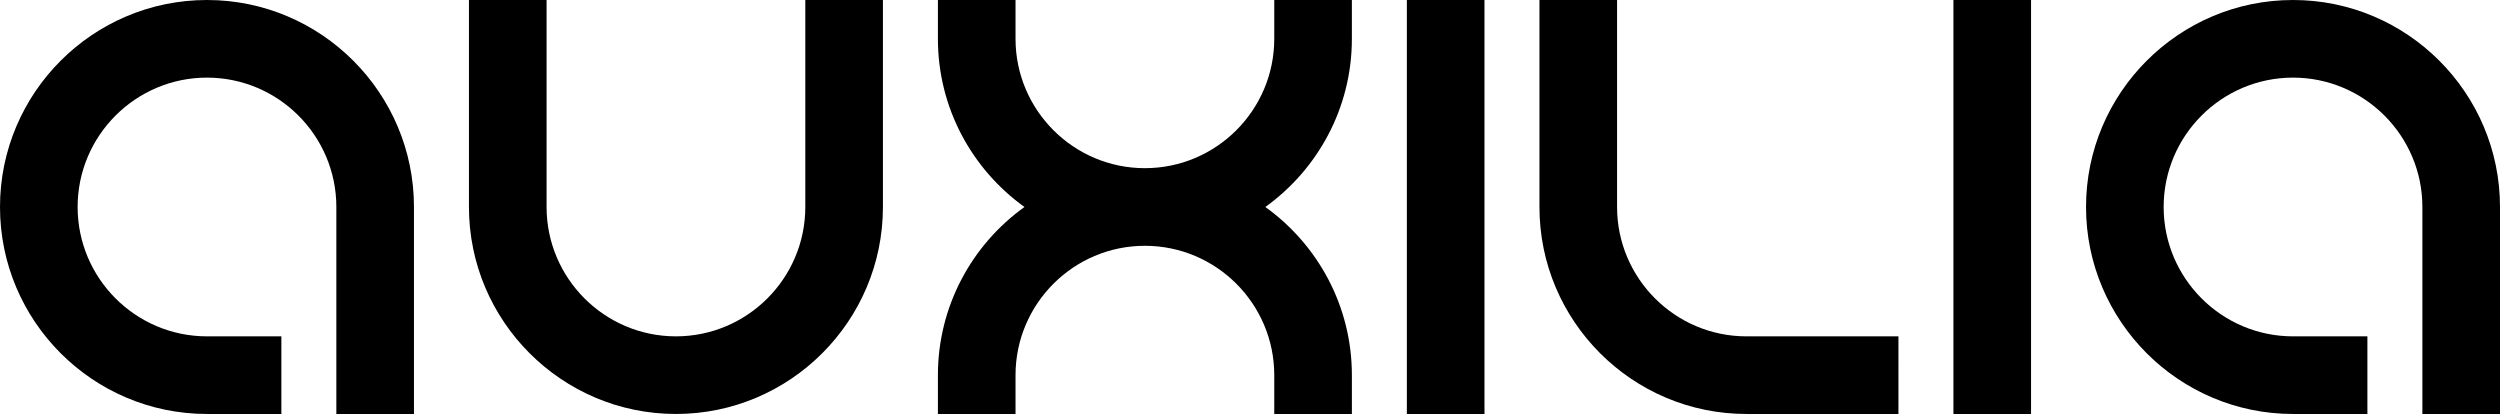
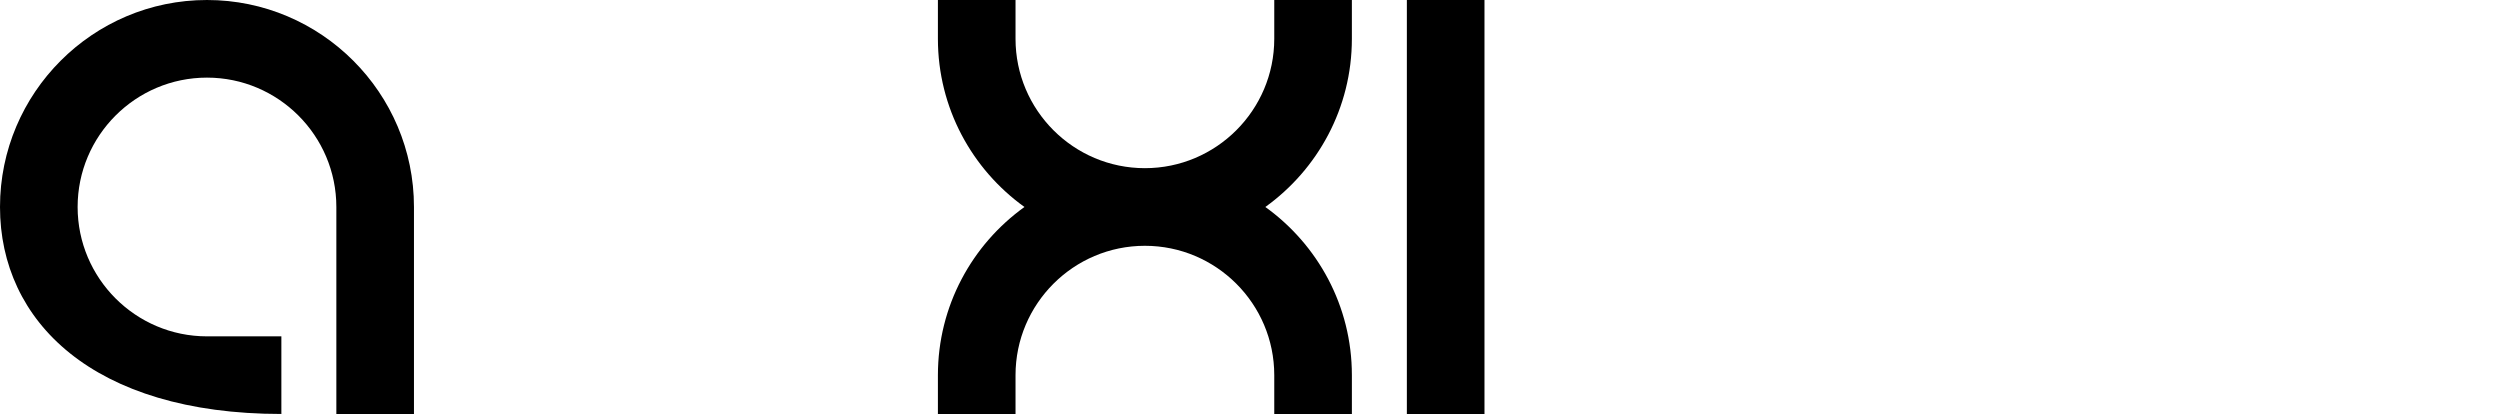
<svg xmlns="http://www.w3.org/2000/svg" version="1.1" id="圖層_1" x="0px" y="0px" width="547.796px" height="90.708px" viewBox="0 0 547.796 90.708" style="enable-background:new 0 0 547.796 90.708;" xml:space="preserve">
  <rect x="308.269" width="17.008" height="90.708" />
-   <rect x="428.032" y="-0" width="17.008" height="90.708" />
-   <path d="M73.701,90.708V45.354c0-15.63-12.716-28.346-28.347-28.346  S17.008,29.724,17.008,45.354s12.716,28.347,28.347,28.347h16.299v17.008H45.354  C20.346,90.708,0,70.362,0,45.354S20.346,0,45.354,0s45.354,20.346,45.354,45.354  v45.354H73.701z" />
-   <path d="M530.789,90.708V45.354c0-15.63-12.716-28.346-28.347-28.346  s-28.347,12.716-28.347,28.346s12.716,28.347,28.347,28.347h16.299v17.008h-16.299  c-25.008,0-45.354-20.346-45.354-45.354S477.434,0,502.442,0  s45.354,20.346,45.354,45.354v45.354H530.789z" />
-   <path d="M176.458-0v45.354c0,15.63-12.716,28.346-28.347,28.346  s-28.347-12.716-28.347-28.346V-0h-17.008v45.354  c0,25.008,20.346,45.354,45.354,45.354S193.465,70.363,193.465,45.354V-0H176.458z" />
-   <path d="M415.985,73.701h-33.307c-15.63,0-28.347-12.716-28.347-28.347V-0h-17.008  v45.354c0,25.008,20.346,45.354,45.354,45.354h33.307V73.701z" />
+   <path d="M73.701,90.708V45.354c0-15.63-12.716-28.346-28.347-28.346  S17.008,29.724,17.008,45.354s12.716,28.347,28.347,28.347h16.299v17.008C20.346,90.708,0,70.362,0,45.354S20.346,0,45.354,0s45.354,20.346,45.354,45.354  v45.354H73.701z" />
  <path d="M296.221,8.504v-8.504H279.214v8.504c0,15.63-12.716,28.346-28.347,28.346  s-28.347-12.716-28.347-28.346v-8.504h-17.008v8.504  c0,15.169,7.493,28.612,18.964,36.85c-11.471,8.238-18.964,21.682-18.964,36.85  v8.504h17.008v-8.504c0-15.63,12.716-28.346,28.347-28.346  s28.347,12.716,28.347,28.346v8.504h17.008v-8.504  c0-15.169-7.493-28.612-18.964-36.85C288.729,37.116,296.221,23.673,296.221,8.504z" />
</svg>